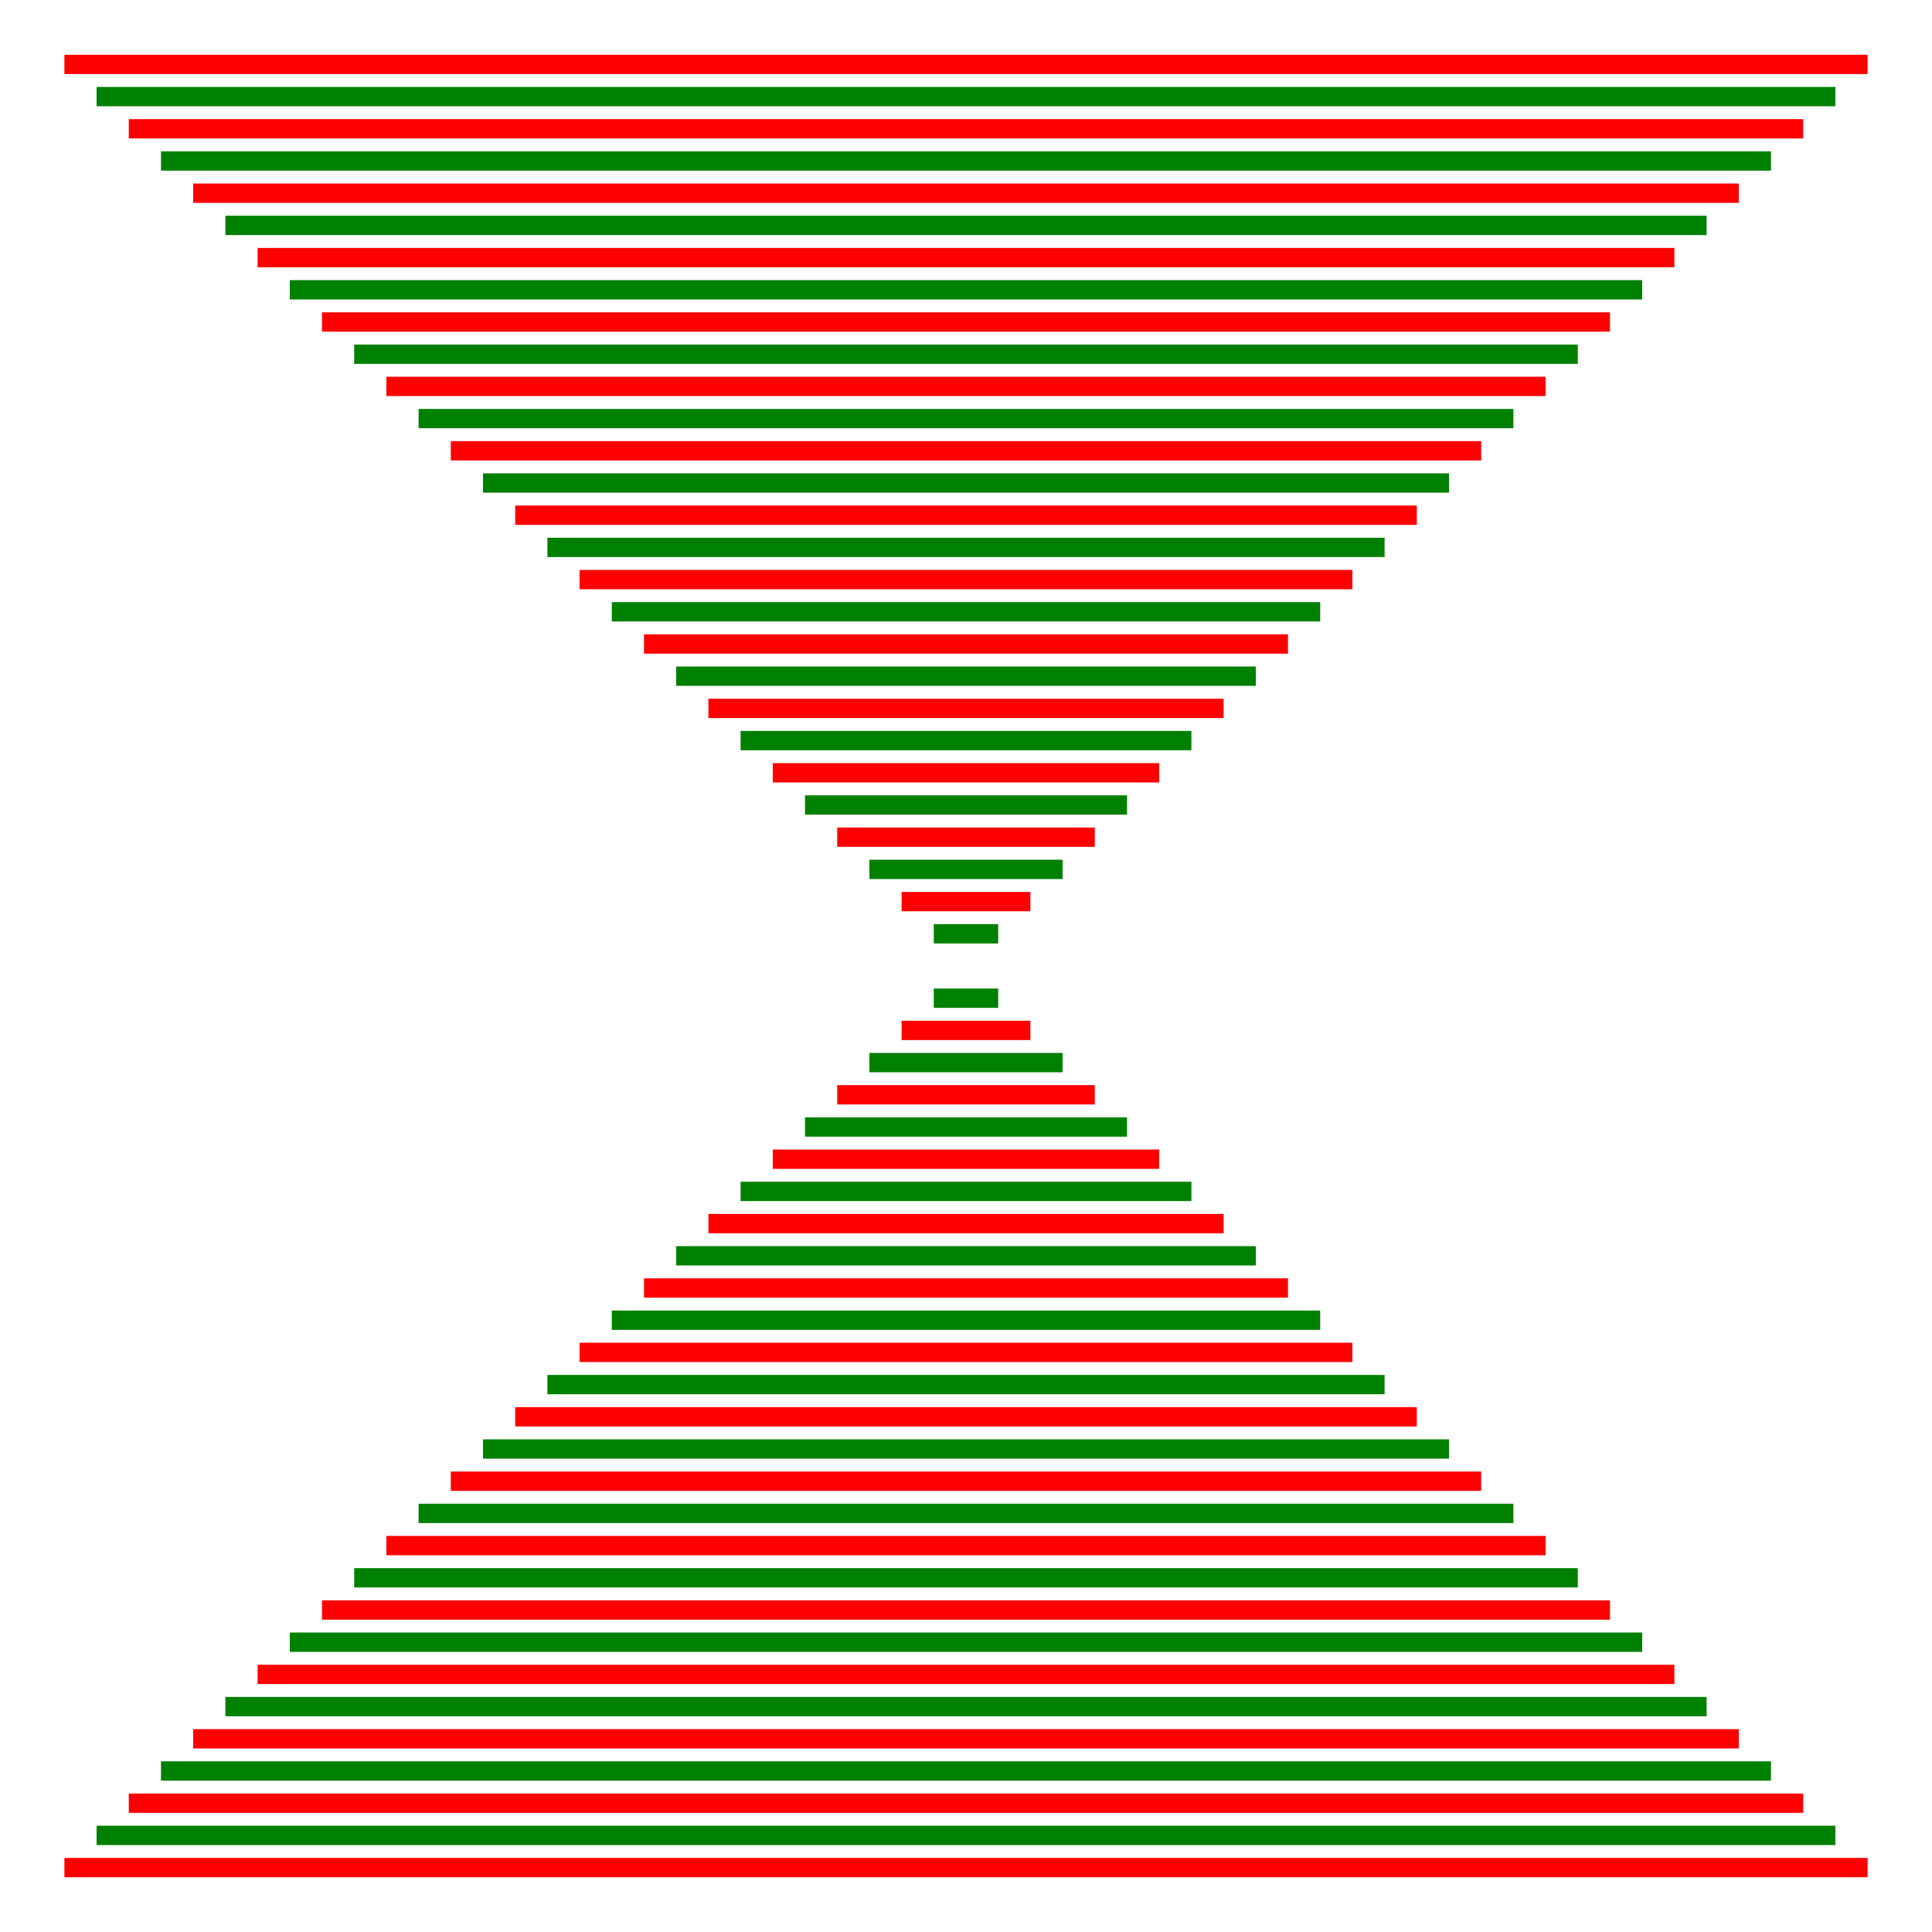
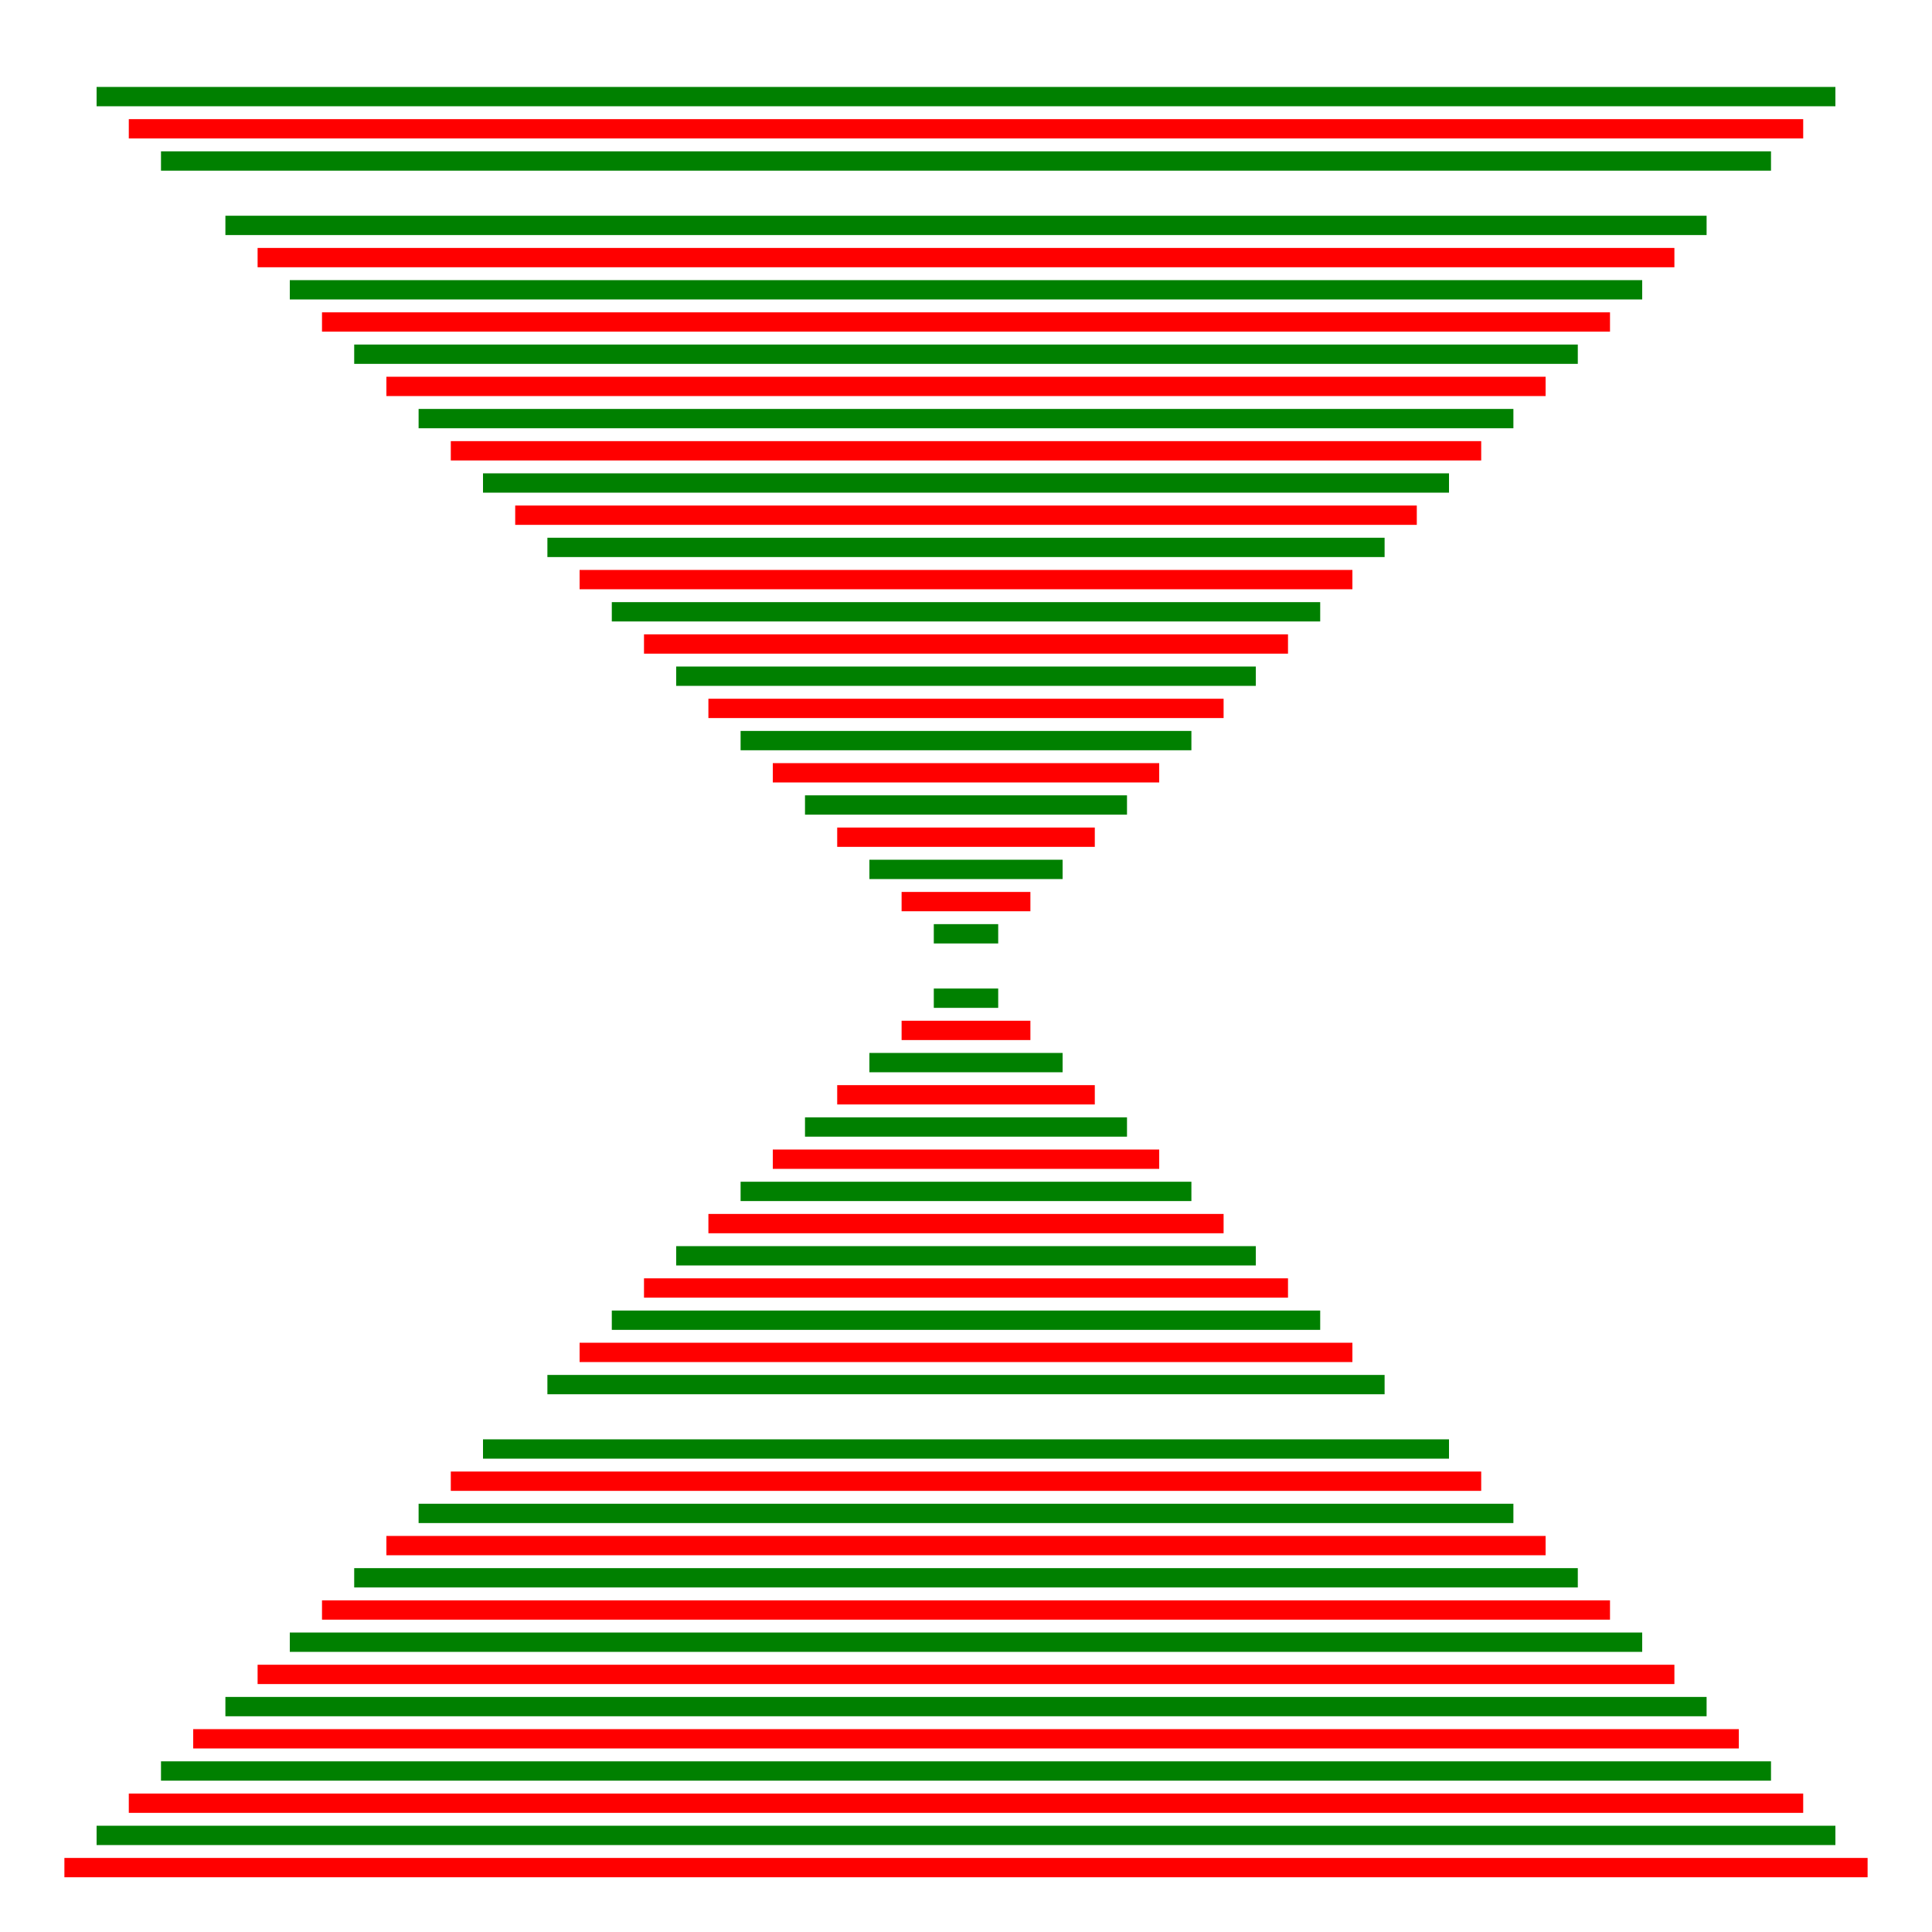
<svg width="300" height="300">
-   <line x1="10" y1="10" y2="10" x2="290" stroke="red" stroke-width="3" />
  <line x1="15" y1="15" y2="15" x2="285" stroke="green" stroke-width="3" />
  <line x1="20" y1="20" y2="20" x2="280" stroke="red" stroke-width="3" />
  <line x1="25" y1="25" y2="25" x2="275" stroke="green" stroke-width="3" />
-   <line x1="30" y1="30" y2="30" x2="270" stroke="red" stroke-width="3" />
  <line x1="35" y1="35" y2="35" x2="265" stroke="green" stroke-width="3" />
  <line x1="40" y1="40" y2="40" x2="260" stroke="red" stroke-width="3" />
  <line x1="45" y1="45" y2="45" x2="255" stroke="green" stroke-width="3" />
  <line x1="50" y1="50" y2="50" x2="250" stroke="red" stroke-width="3" />
  <line x1="55" y1="55" y2="55" x2="245" stroke="green" stroke-width="3" />
  <line x1="60" y1="60" y2="60" x2="240" stroke="red" stroke-width="3" />
  <line x1="65" y1="65" y2="65" x2="235" stroke="green" stroke-width="3" />
  <line x1="70" y1="70" y2="70" x2="230" stroke="red" stroke-width="3" />
  <line x1="75" y1="75" y2="75" x2="225" stroke="green" stroke-width="3" />
  <line x1="80" y1="80" y2="80" x2="220" stroke="red" stroke-width="3" />
  <line x1="85" y1="85" y2="85" x2="215" stroke="green" stroke-width="3" />
  <line x1="90" y1="90" y2="90" x2="210" stroke="red" stroke-width="3" />
  <line x1="95" y1="95" y2="95" x2="205" stroke="green" stroke-width="3" />
  <line x1="100" y1="100" y2="100" x2="200" stroke="red" stroke-width="3" />
  <line x1="105" y1="105" y2="105" x2="195" stroke="green" stroke-width="3" />
  <line x1="110" y1="110" y2="110" x2="190" stroke="red" stroke-width="3" />
  <line x1="115" y1="115" y2="115" x2="185" stroke="green" stroke-width="3" />
  <line x1="120" y1="120" y2="120" x2="180" stroke="red" stroke-width="3" />
  <line x1="125" y1="125" y2="125" x2="175" stroke="green" stroke-width="3" />
  <line x1="130" y1="130" y2="130" x2="170" stroke="red" stroke-width="3" />
  <line x1="135" y1="135" y2="135" x2="165" stroke="green" stroke-width="3" />
  <line x1="140" y1="140" y2="140" x2="160" stroke="red" stroke-width="3" />
  <line x1="145" y1="145" y2="145" x2="155" stroke="green" stroke-width="3" />
-   <line x1="150" y1="150" y2="150" x2="150" stroke="red" stroke-width="3" />
  <line x1="155" y1="155" y2="155" x2="145" stroke="green" stroke-width="3" />
  <line x1="160" y1="160" y2="160" x2="140" stroke="red" stroke-width="3" />
  <line x1="165" y1="165" y2="165" x2="135" stroke="green" stroke-width="3" />
  <line x1="170" y1="170" y2="170" x2="130" stroke="red" stroke-width="3" />
  <line x1="175" y1="175" y2="175" x2="125" stroke="green" stroke-width="3" />
  <line x1="180" y1="180" y2="180" x2="120" stroke="red" stroke-width="3" />
  <line x1="185" y1="185" y2="185" x2="115" stroke="green" stroke-width="3" />
  <line x1="190" y1="190" y2="190" x2="110" stroke="red" stroke-width="3" />
  <line x1="195" y1="195" y2="195" x2="105" stroke="green" stroke-width="3" />
  <line x1="200" y1="200" y2="200" x2="100" stroke="red" stroke-width="3" />
  <line x1="205" y1="205" y2="205" x2="95" stroke="green" stroke-width="3" />
  <line x1="210" y1="210" y2="210" x2="90" stroke="red" stroke-width="3" />
  <line x1="215" y1="215" y2="215" x2="85" stroke="green" stroke-width="3" />
-   <line x1="220" y1="220" y2="220" x2="80" stroke="red" stroke-width="3" />
  <line x1="225" y1="225" y2="225" x2="75" stroke="green" stroke-width="3" />
  <line x1="230" y1="230" y2="230" x2="70" stroke="red" stroke-width="3" />
  <line x1="235" y1="235" y2="235" x2="65" stroke="green" stroke-width="3" />
  <line x1="240" y1="240" y2="240" x2="60" stroke="red" stroke-width="3" />
  <line x1="245" y1="245" y2="245" x2="55" stroke="green" stroke-width="3" />
  <line x1="250" y1="250" y2="250" x2="50" stroke="red" stroke-width="3" />
  <line x1="255" y1="255" y2="255" x2="45" stroke="green" stroke-width="3" />
  <line x1="260" y1="260" y2="260" x2="40" stroke="red" stroke-width="3" />
  <line x1="265" y1="265" y2="265" x2="35" stroke="green" stroke-width="3" />
  <line x1="270" y1="270" y2="270" x2="30" stroke="red" stroke-width="3" />
  <line x1="275" y1="275" y2="275" x2="25" stroke="green" stroke-width="3" />
  <line x1="280" y1="280" y2="280" x2="20" stroke="red" stroke-width="3" />
  <line x1="285" y1="285" y2="285" x2="15" stroke="green" stroke-width="3" />
  <line x1="290" y1="290" y2="290" x2="10" stroke="red" stroke-width="3" />
</svg>